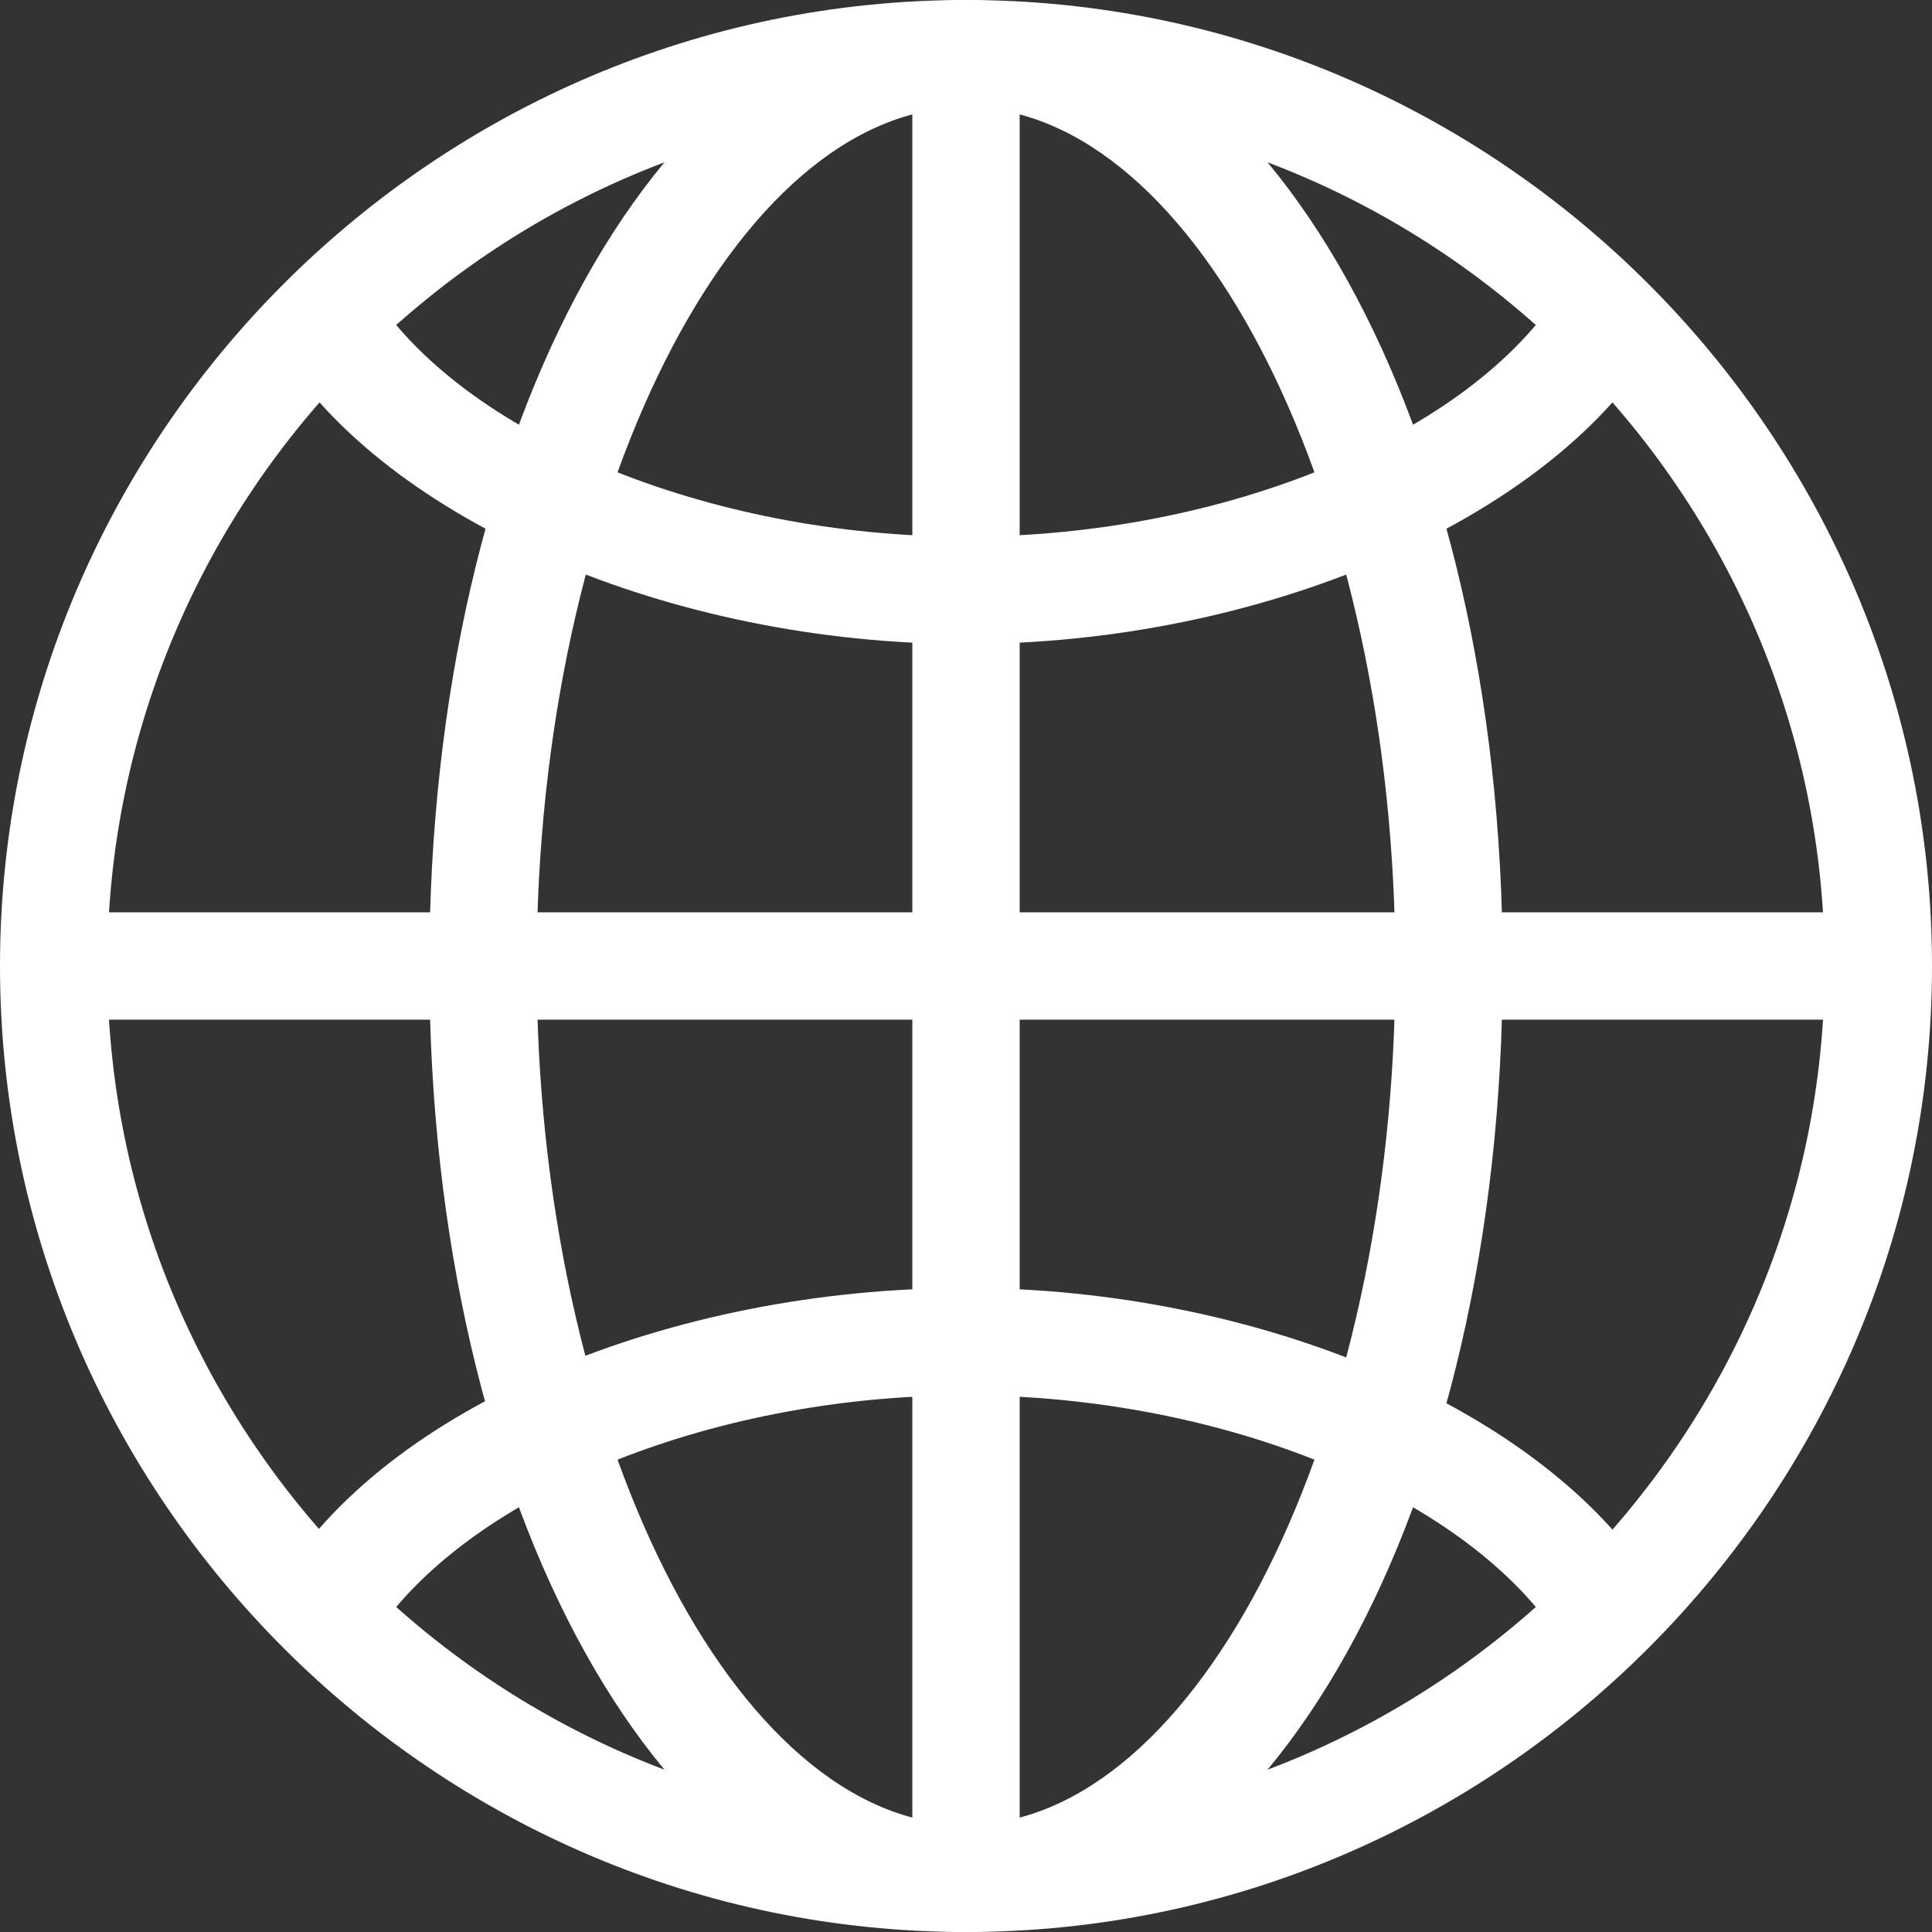
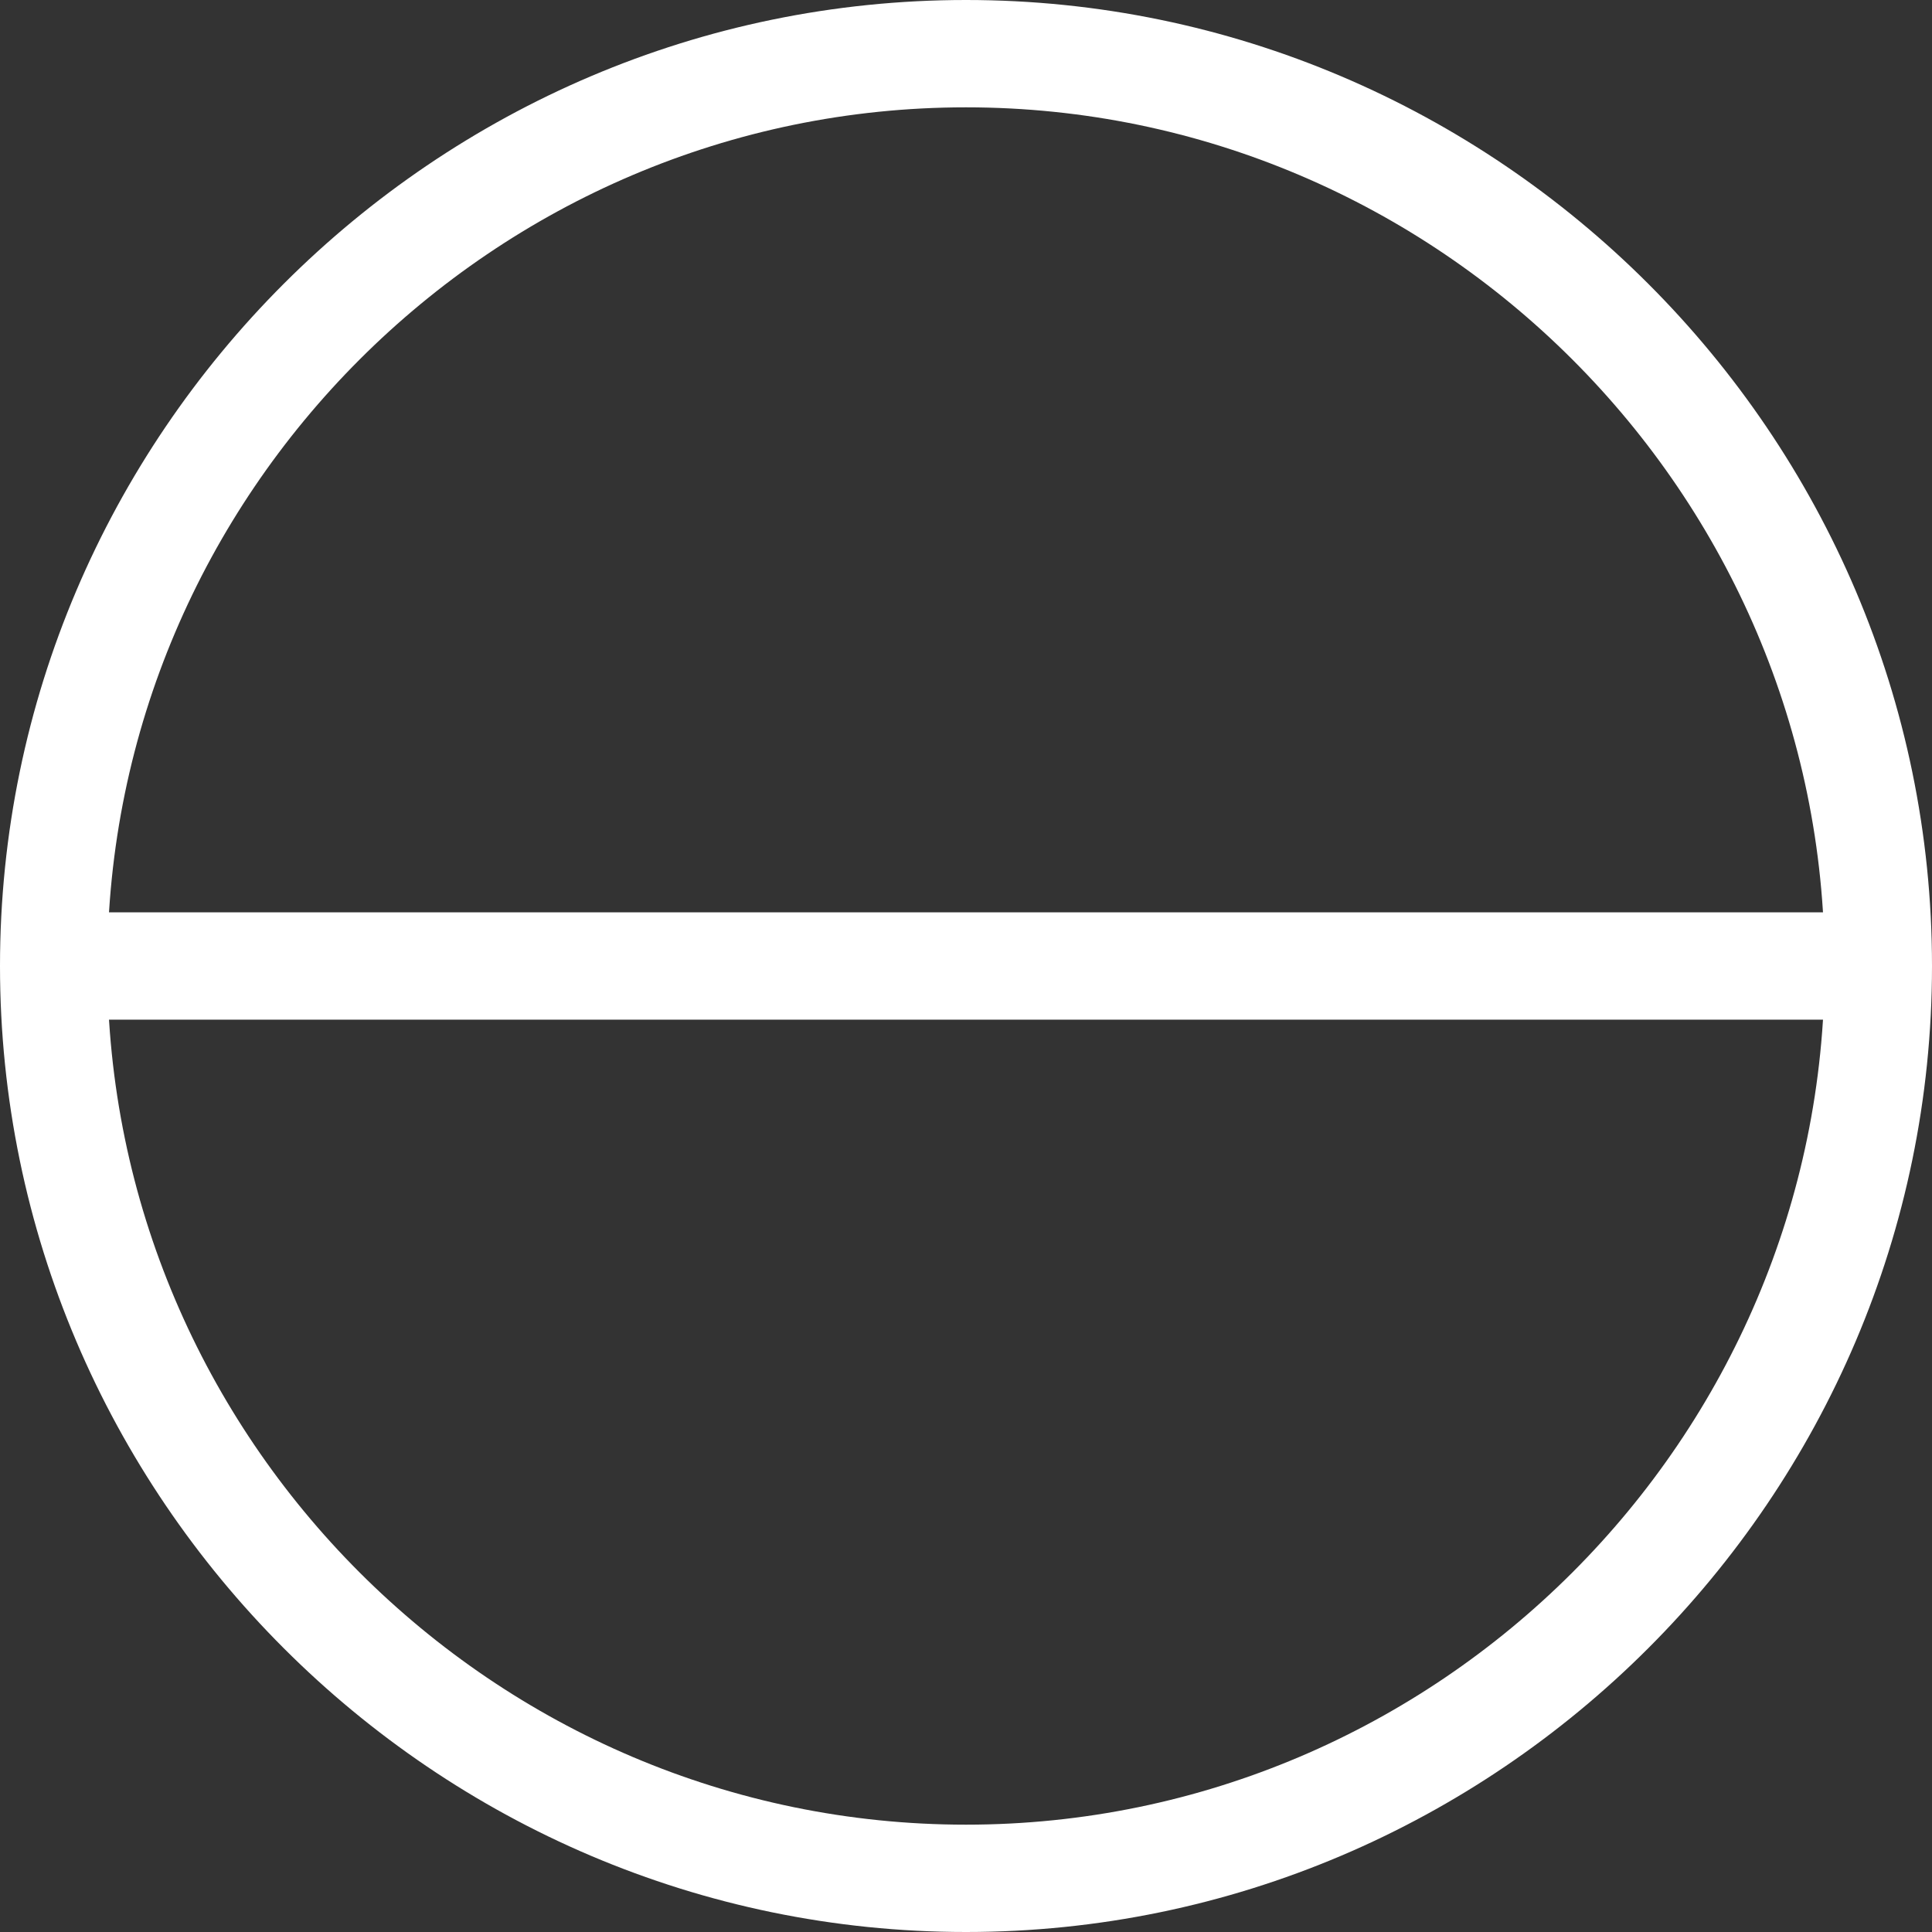
<svg xmlns="http://www.w3.org/2000/svg" version="1.1" id="i-web" x="0px" y="0px" viewBox="0 0 36 36" style="enable-background:new 0 0 36 36;" xml:space="preserve">
  <rect x="0" y="0" width="36" height="36" fill="#333333" stroke="none" />
  <path class="st0" d="M18,36C8.1,36,0,27.9,0,18C0,8.1,8.1,0,18,0c9.9,0,18,8.1,18,18C36,27.9,27.9,36,18,36z M18,2    C9.2,2,2,9.2,2,18s7.2,16,16,16s16-7.2,16-16S26.8,2,18,2z" fill="#ffffff" />
-   <path class="st0" d="M18,36c-5.6,0-10-7.9-10-18C8,7.9,12.4,0,18,0s10,7.9,10,18C28,28.1,23.6,36,18,36z M18,2c-4.3,0-8,7.3-8,16    s3.7,16,8,16c4.3,0,8-7.3,8-16S22.3,2,18,2z" fill="#ffffff" />
-   <path class="st0" d="M18,12C12.5,12,7.2,9.7,5.2,6.5l1.7-1.1C8.6,8.1,13.2,10,18,10c4.8,0,9.4-1.9,11.1-4.6l1.7,1.1    C28.8,9.7,23.5,12,18,12z" fill="#ffffff" />
-   <path class="st0" d="M29.1,30.6C27.4,27.9,22.8,26,18,26c-4.8,0-9.4,1.9-11.1,4.6l-1.7-1.1c2-3.3,7.3-5.5,12.8-5.5    c5.5,0,10.8,2.3,12.8,5.5L29.1,30.6z" fill="#ffffff" />
  <rect x="1" y="17" class="st0" width="34" height="2" fill="#ffffff" />
-   <rect x="17" y="1" class="st0" width="2" height="34" fill="#ffffff" />
</svg>